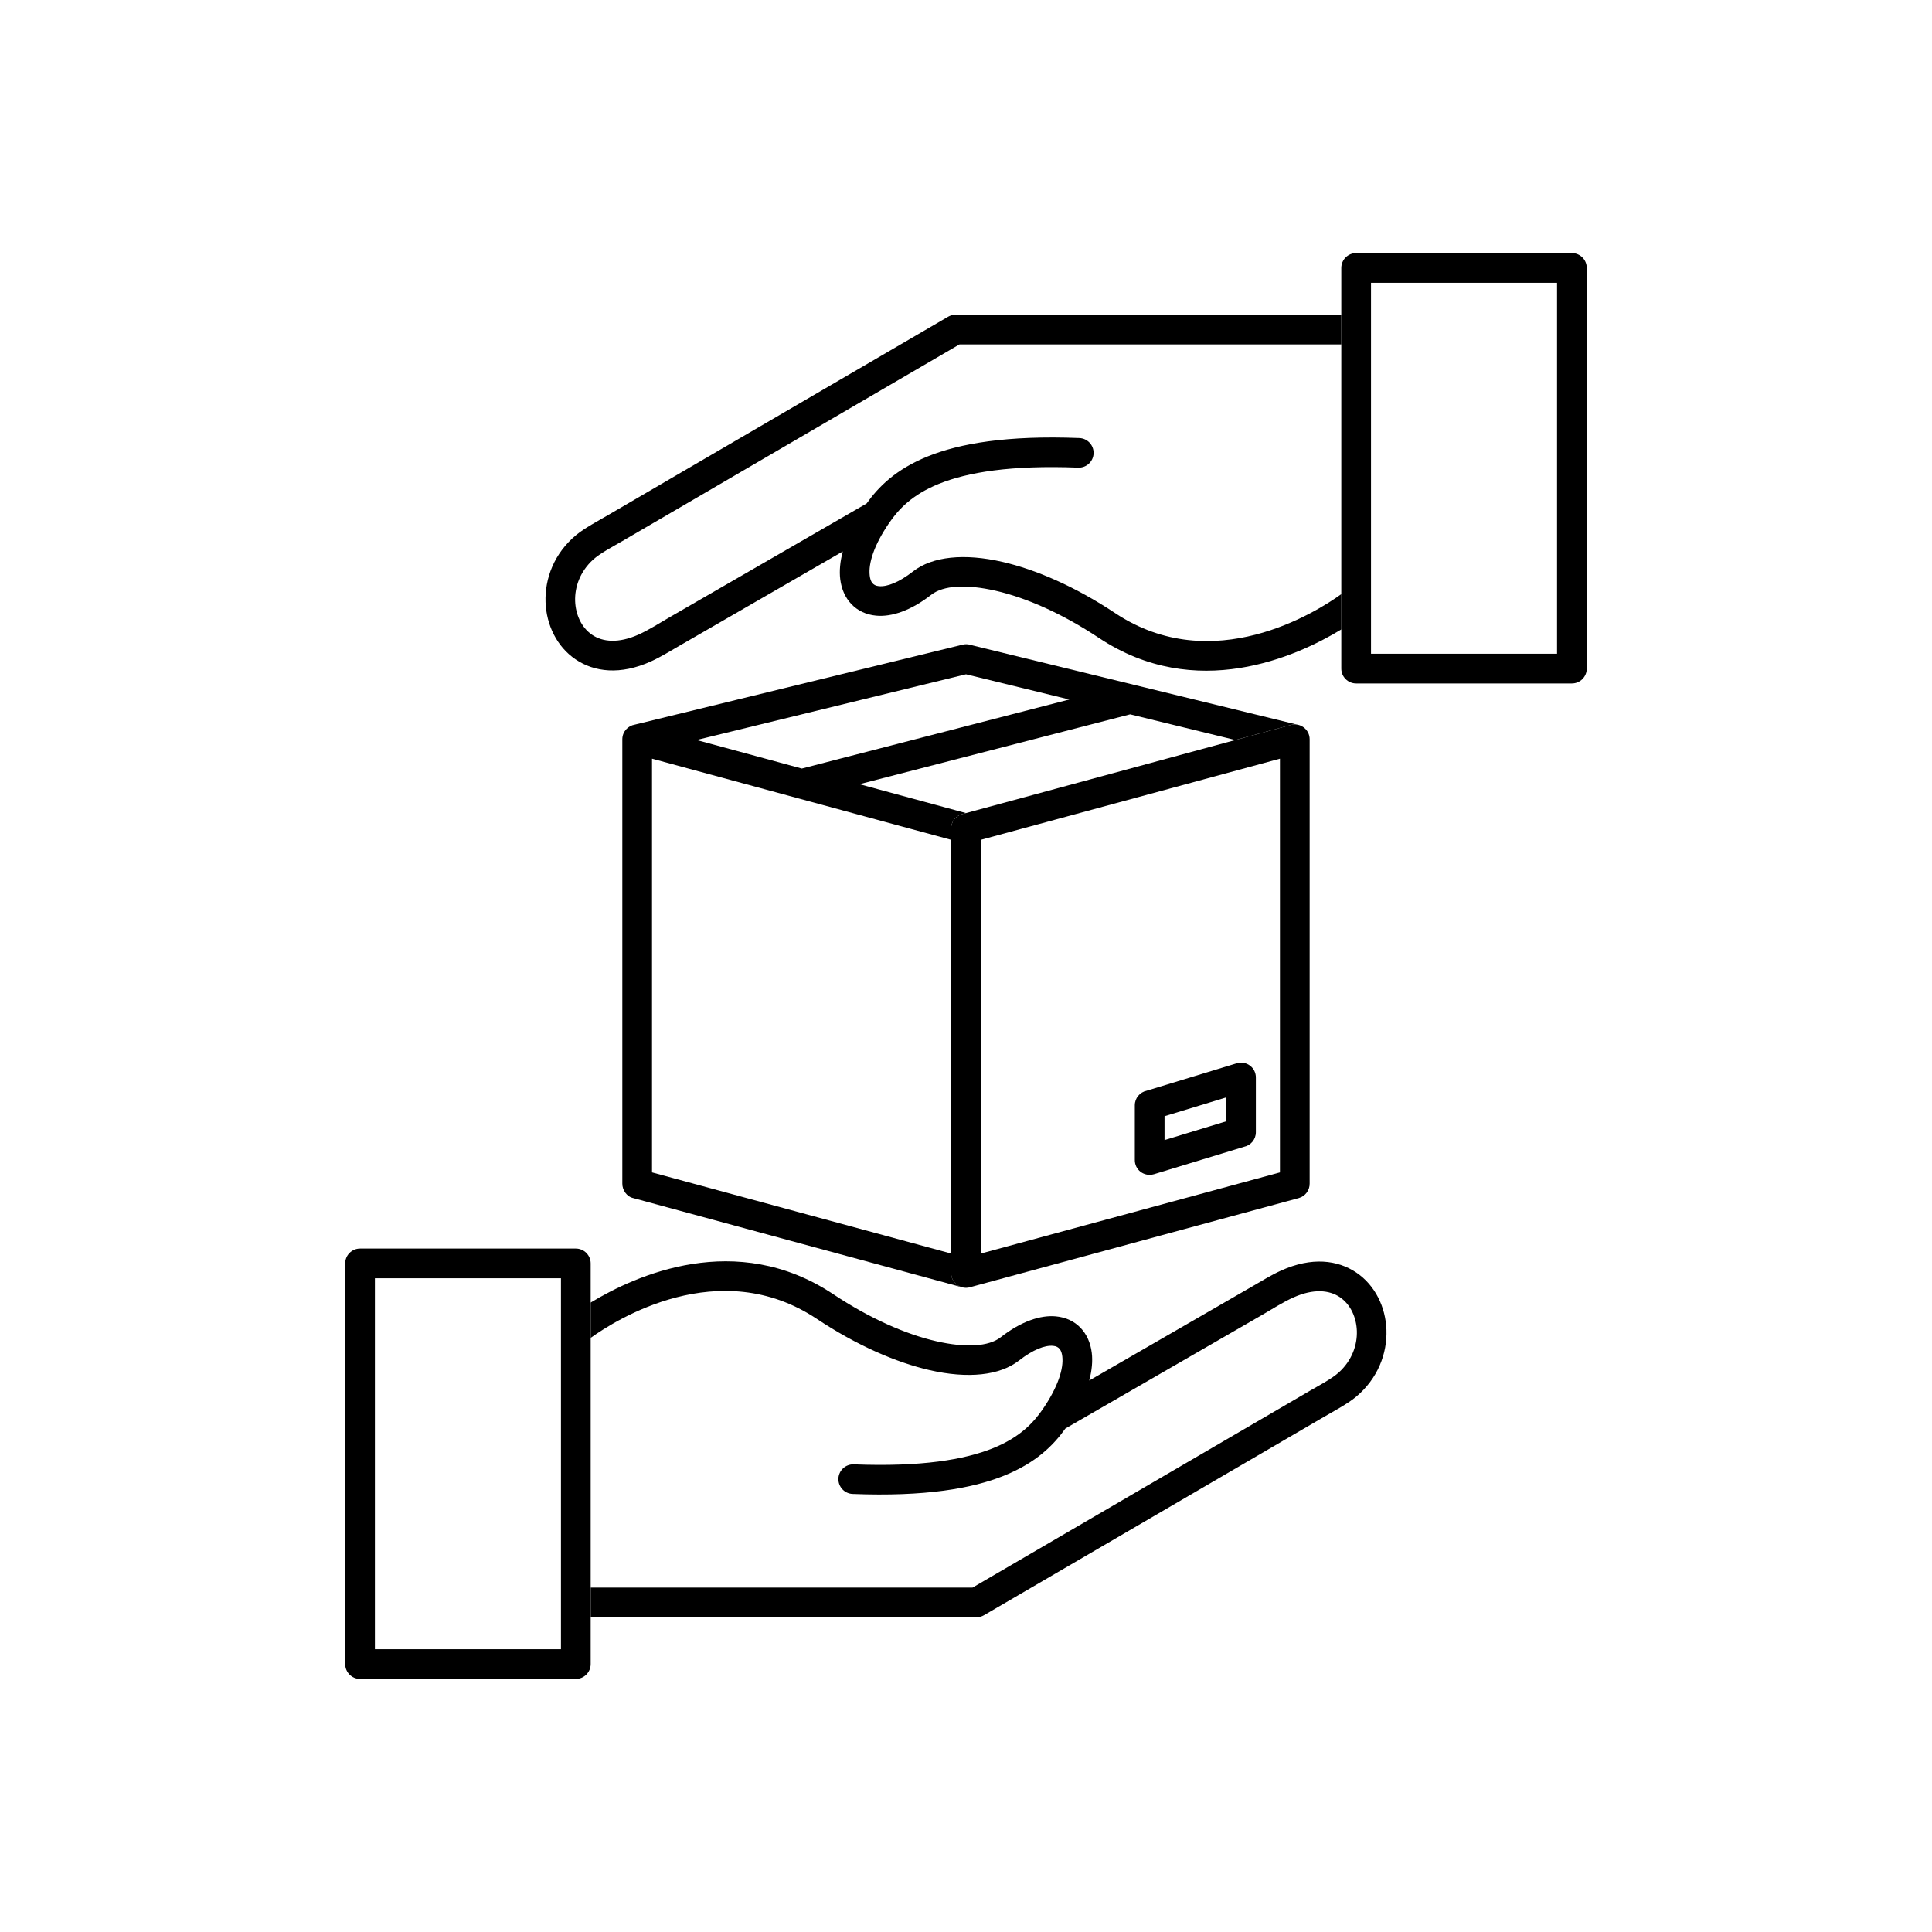
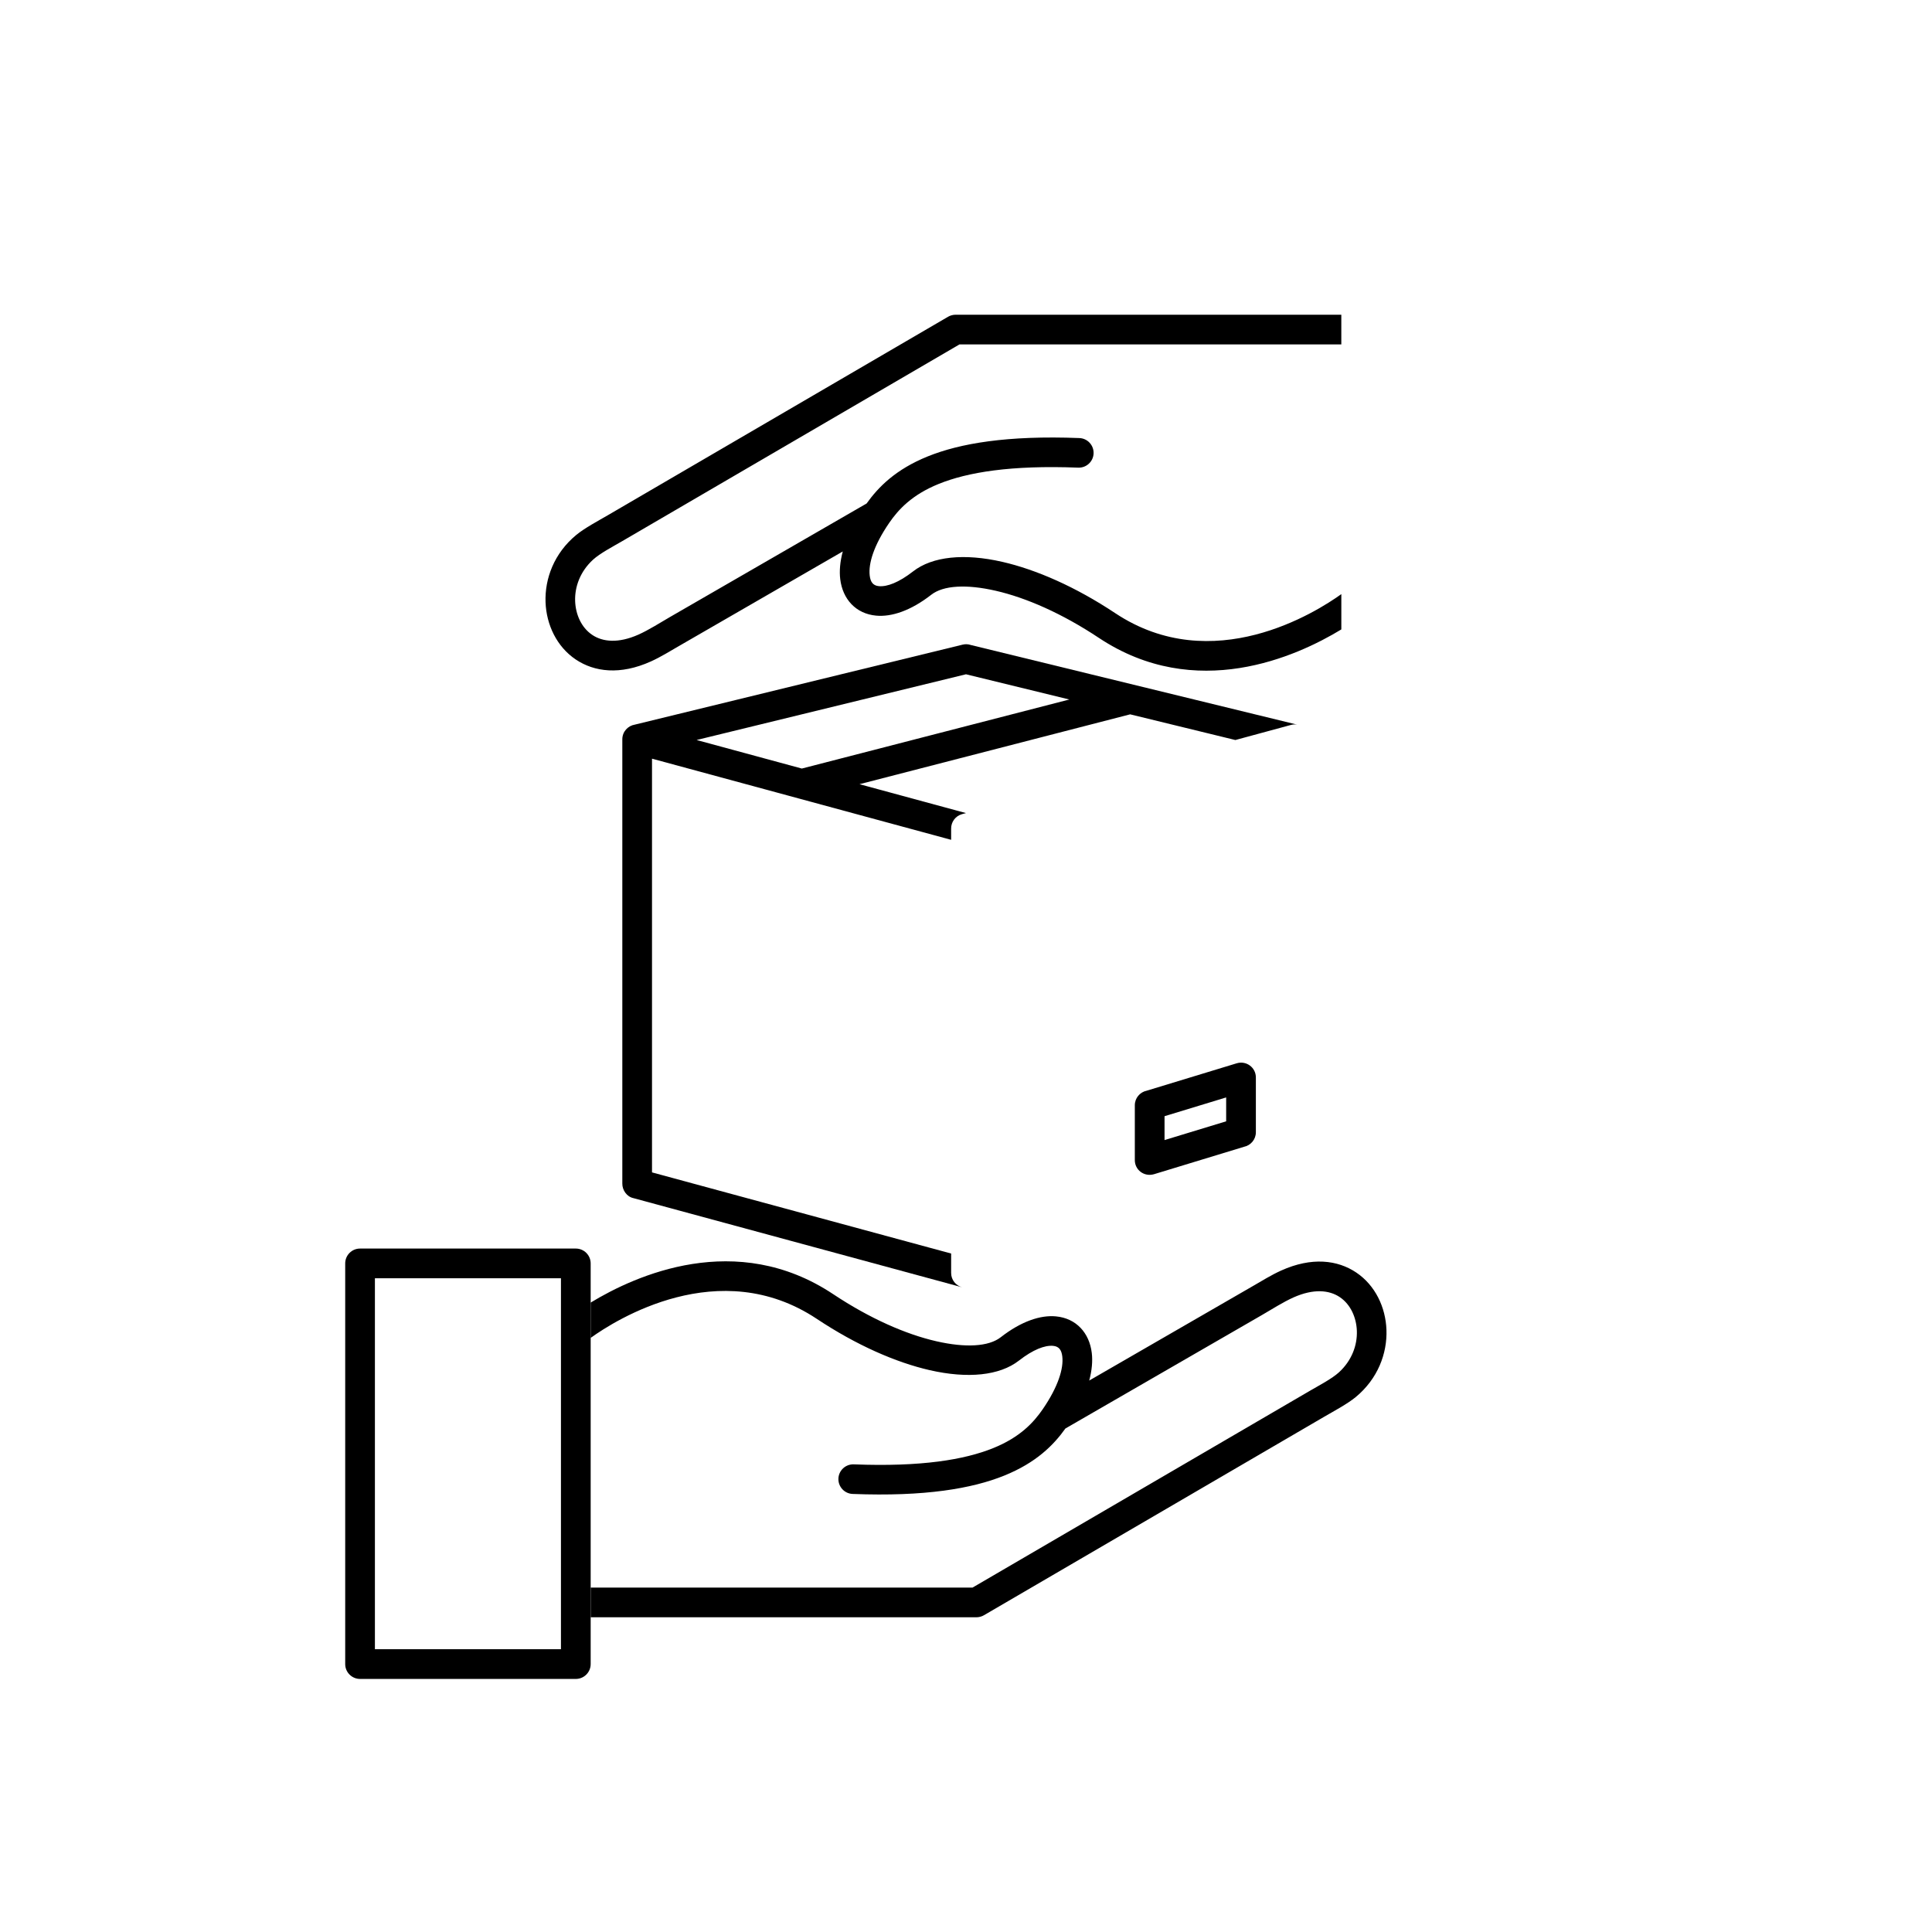
<svg xmlns="http://www.w3.org/2000/svg" fill="#000000" width="800px" height="800px" version="1.1" viewBox="144 144 512 512">
  <g>
    <path d="m396.06 476.2-79.27-21.504v-109.64l79.27 21.504v-2.949c-0.027-1.758 1.133-3.379 2.906-3.859l1.027-0.277-28.219-7.656 71.73-18.512 27.883 6.805 14.59-3.957c0.598-0.184 1.203-0.219 1.773-0.125l-86.512-21.109c-0.711-0.238-1.445-0.258-2.172-0.074l-86.824 21.184c-1.82 0.293-3.32 1.859-3.32 3.887v117.73c-0.027 1.734 1.176 3.477 2.906 3.859l87.098 23.625c-1.609-0.461-2.863-1.93-2.863-3.785v-5.144zm-39.578-128.53-27.875-7.562 71.391-17.418 27.387 6.684-70.902 18.301z" />
-     <path d="m483.2 345.06-79.27 21.504v109.64l79.27-21.504zm2.777-8.906c2.508-0.77 5.094 1.098 5.094 3.762v117.73c0.027 1.758-1.133 3.379-2.906 3.859l-87.012 23.602c-2.508 0.77-5.094-1.098-5.094-3.762v-117.73c-0.027-1.758 1.133-3.379 2.906-3.859z" />
    <path d="m447.88 433.05 23.859-7.266c2.59-0.773 5.125 1.152 5.078 3.824v14.449c0 1.902-1.348 3.488-3.141 3.856l-23.859 7.266c-2.609 0.75-5.125-1.129-5.078-3.824v-14.449c0-1.902 1.348-3.488 3.141-3.856zm21.066 1.781-16.332 4.973v6.328l16.332-4.973z" />
    <path d="m239.42 474.88h57.176c2.172 0 3.938 1.762 3.938 3.938v106.18c0 2.172-1.762 3.938-3.938 3.938h-57.176c-2.172 0-3.938-1.762-3.938-3.938v-106.18c0-2.172 1.762-3.938 3.938-3.938zm53.238 7.871h-49.305v98.309h49.305z" />
    <path d="m426.34 522.57 52.117-30.09c2.523-1.457 5.633-3.453 8.371-4.668 5.262-2.336 9.414-1.957 12.227-0.062 2.934 1.977 4.402 5.488 4.527 8.941 0.137 3.793-1.332 7.863-4.734 10.98-1.844 1.691-5.371 3.539-7.598 4.836l-89.512 52.215h-101.2v7.871h102.23c0.629 0.004 1.426-0.191 1.996-0.543l90.094-52.555c2.578-1.504 6.207-3.426 8.438-5.269 5.844-4.836 8.352-11.543 8.129-17.809-0.215-5.981-2.969-11.797-8-15.184-4.934-3.32-11.793-4.191-19.93-0.516-2.594 1.172-5.106 2.742-7.566 4.16l-43.27 24.98c0.73-2.738 0.93-5.207 0.672-7.332-0.637-5.281-4.113-9.18-9.527-9.676-4.055-0.375-9.16 1.293-14.598 5.535-3.191 2.492-9.316 2.84-17.098 1.055-8.051-1.848-17.559-6-27.312-12.48-25.688-17.07-52.371-4.992-64.262 2.238v9.355c6.609-4.75 34.082-22.215 59.926-5.043 10.559 7.016 20.98 11.543 29.895 13.59 10.098 2.316 18.57 1.457 23.676-2.531 3.746-2.922 6.871-4.109 9.062-3.906 1.656 0.152 2.234 1.246 2.422 2.789 0.387 3.207-1.086 8.023-5.148 13.957-2.449 3.574-6.055 7.484-13.156 10.355-7.594 3.07-19.047 5.004-36.965 4.305-2.164-0.074-3.984 1.617-4.059 3.781-0.074 2.164 1.617 3.984 3.781 4.059 19.164 0.746 31.672-1.426 40.164-4.859 8.504-3.438 13.082-8.102 16.207-12.477z" />
-     <path d="m560.57 325.12h-57.176c-2.172 0-3.938-1.762-3.938-3.938v-106.18c0-2.172 1.762-3.938 3.938-3.938h57.176c2.172 0 3.938 1.762 3.938 3.938v106.18c0 2.172-1.762 3.938-3.938 3.938zm-53.238-7.871h49.305v-98.309h-49.305z" />
    <path d="m373.66 277.43-52.117 30.09c-2.523 1.457-5.633 3.453-8.371 4.668-5.262 2.336-9.414 1.957-12.227 0.062-2.934-1.977-4.402-5.488-4.527-8.941-0.137-3.793 1.332-7.863 4.734-10.98 1.844-1.691 5.371-3.539 7.598-4.836l89.512-52.215h101.2v-7.871h-102.23c-0.629-0.004-1.426 0.191-1.996 0.543l-90.094 52.555c-2.578 1.504-6.207 3.426-8.438 5.269-5.844 4.836-8.352 11.543-8.129 17.809 0.215 5.981 2.969 11.797 8 15.184 4.934 3.32 11.793 4.191 19.93 0.516 2.594-1.172 5.106-2.742 7.566-4.16l43.27-24.98c-0.73 2.738-0.93 5.207-0.672 7.332 0.637 5.281 4.113 9.18 9.527 9.676 4.055 0.375 9.16-1.293 14.598-5.535 3.191-2.492 9.316-2.84 17.098-1.055 8.051 1.848 17.559 6 27.312 12.48 25.688 17.07 52.371 4.992 64.262-2.238v-9.355c-6.609 4.75-34.082 22.215-59.926 5.043-10.559-7.016-20.98-11.543-29.895-13.59-10.098-2.316-18.57-1.457-23.676 2.531-3.746 2.922-6.871 4.109-9.062 3.906-1.656-0.152-2.234-1.246-2.422-2.789-0.387-3.207 1.086-8.023 5.148-13.957 2.449-3.574 6.055-7.484 13.156-10.355 7.594-3.07 19.047-5.004 36.965-4.305 2.164 0.074 3.984-1.617 4.059-3.781 0.074-2.164-1.617-3.984-3.781-4.059-19.164-0.746-31.672 1.426-40.164 4.859-8.504 3.438-13.082 8.102-16.207 12.477z" />
  </g>
</svg>